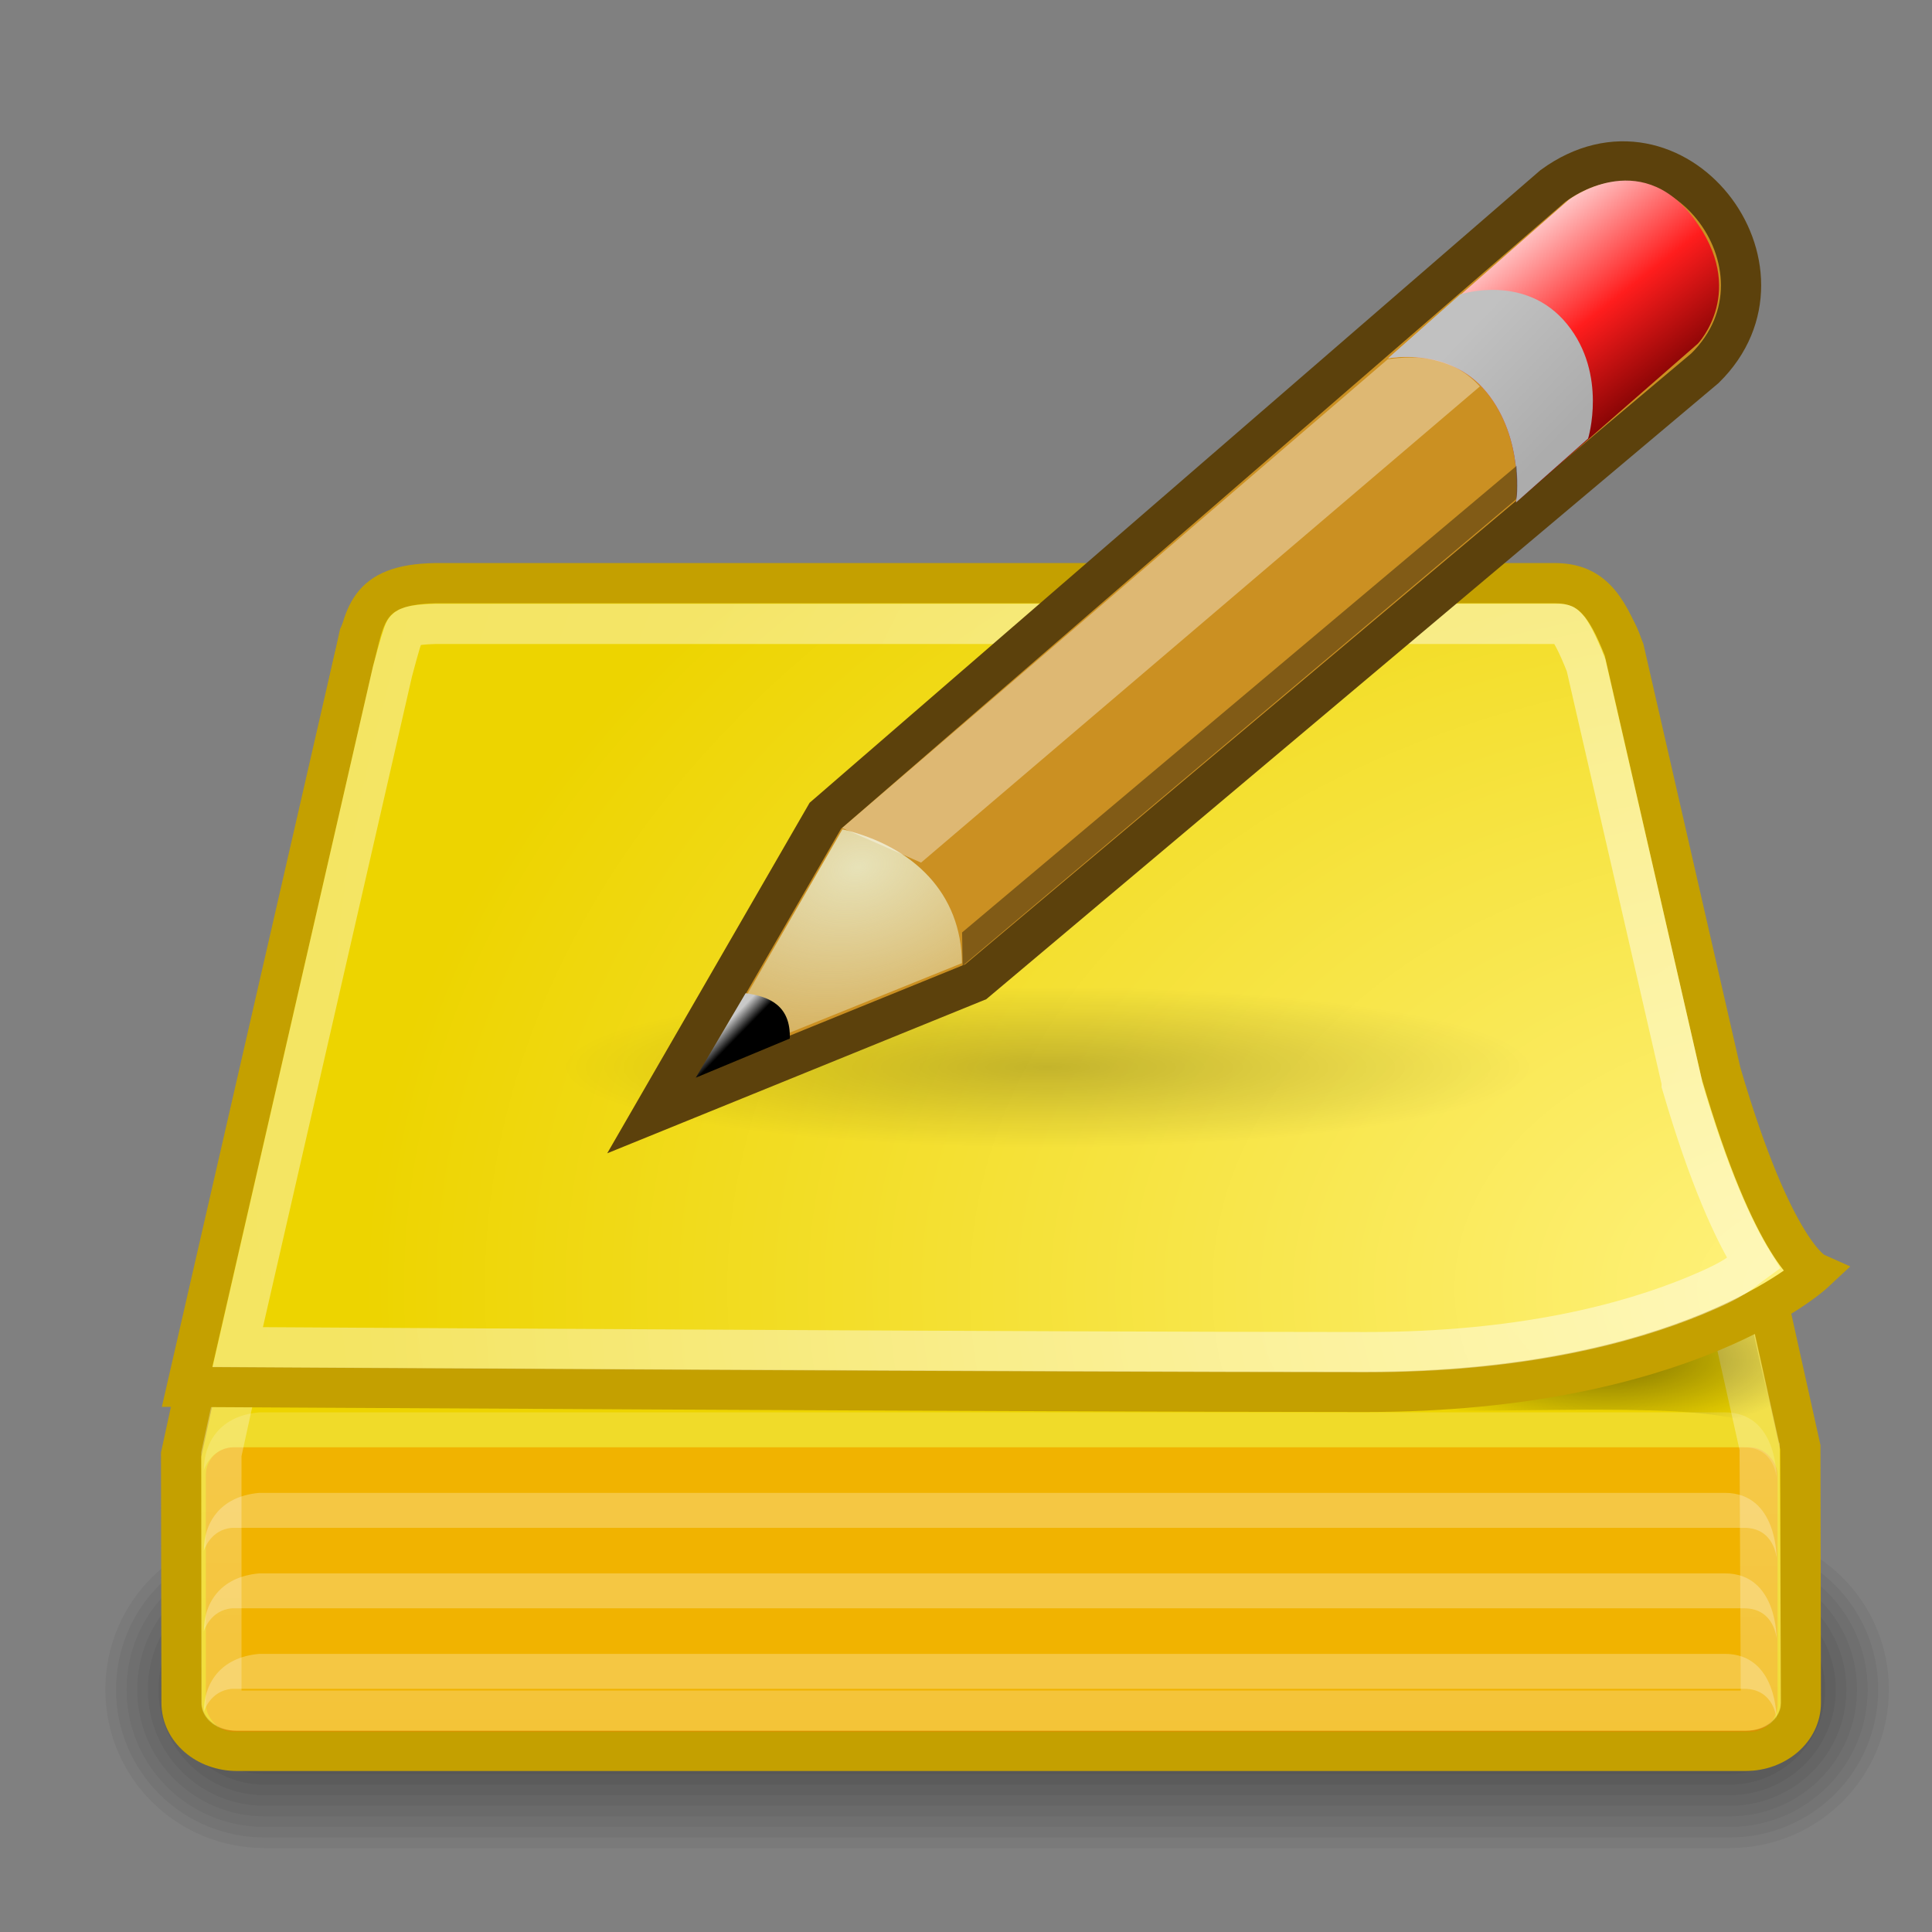
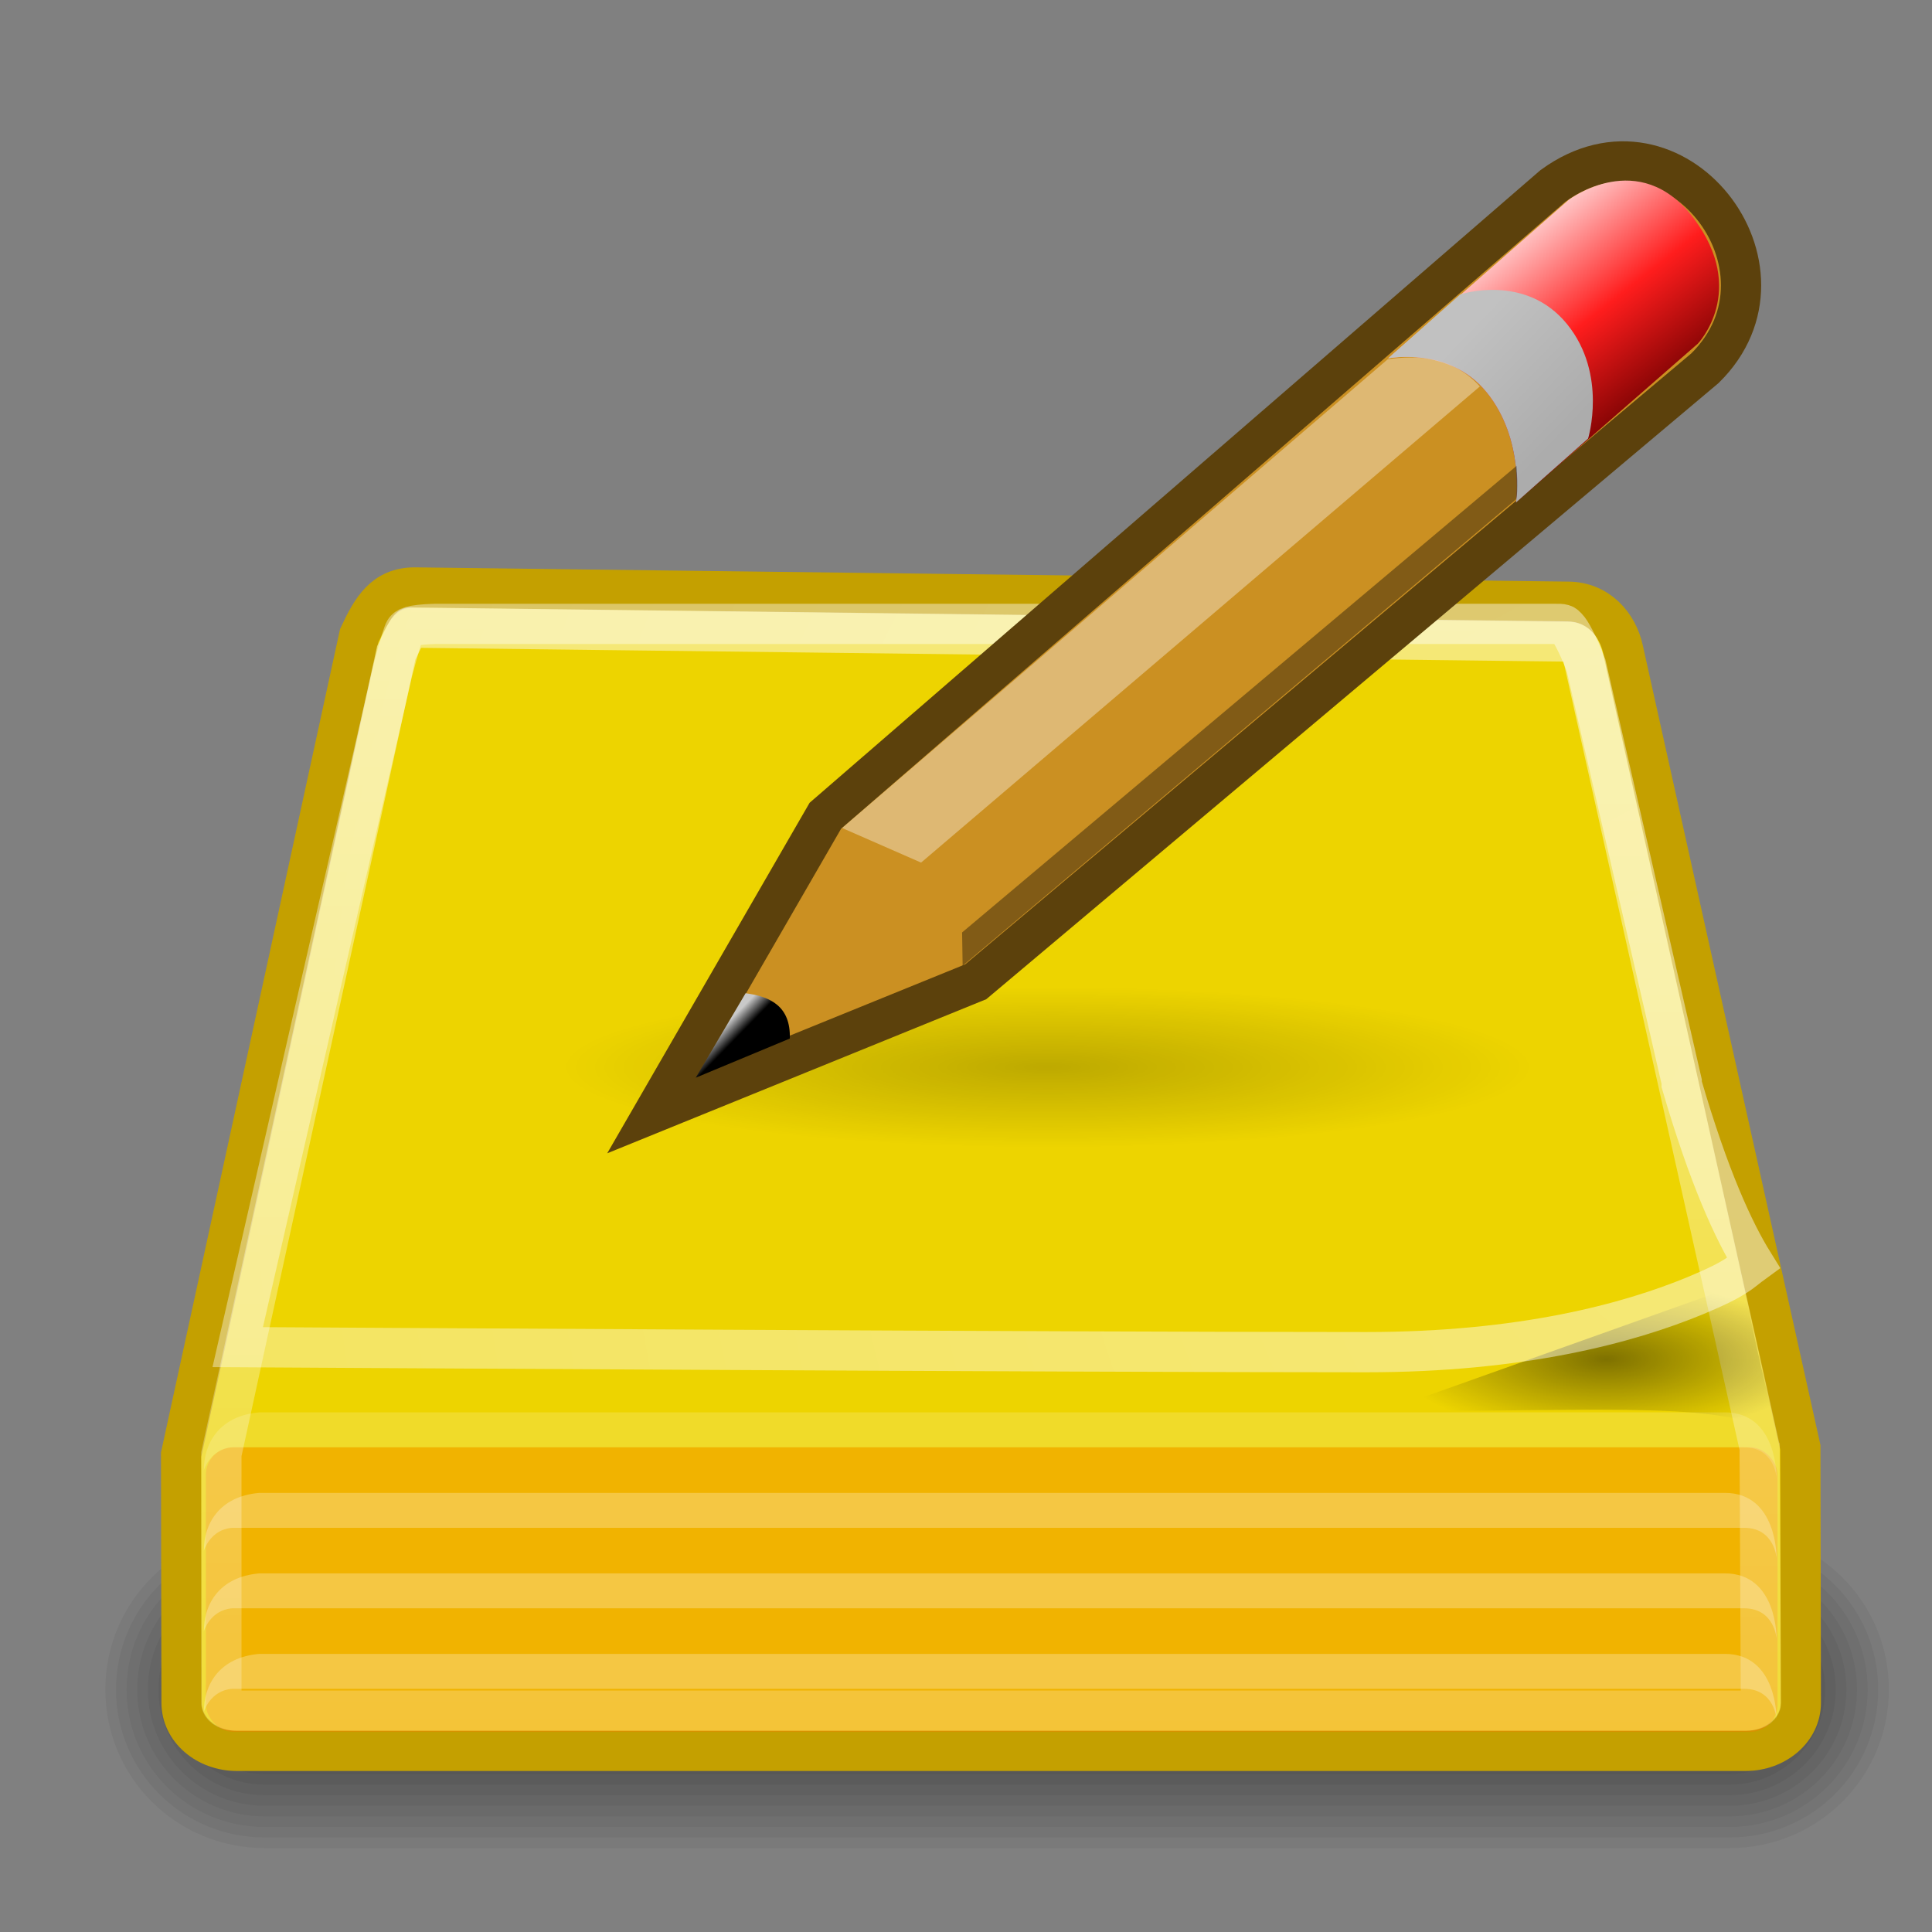
<svg xmlns="http://www.w3.org/2000/svg" xmlns:ns1="http://www.inkscape.org/namespaces/inkscape" xmlns:ns2="http://sodipodi.sourceforge.net/DTD/sodipodi-0.dtd" xmlns:xlink="http://www.w3.org/1999/xlink" ns1:export-ydpi="90.000000" ns1:export-xdpi="90.000000" ns1:export-filename="/home/jimmac/Desktop/wi-fi.png" width="48px" height="48px" id="svg11300" ns2:version="0.32" ns1:version="0.44+devel" ns2:docbase="/home/jimmac/gfx/ximian/art/icons/application-icons/tomboy/scalable" ns2:docname="tomboy.svg" ns1:output_extension="org.inkscape.output.svg.inkscape" ns2:modified="true">
  <rect width="100%" height="100%" fill="#808080" stroke="none" />
  <defs id="defs3">
    <linearGradient id="linearGradient2994">
      <stop id="stop2996" offset="0" style="stop-color:#000000;stop-opacity:1;" />
      <stop id="stop2998" offset="1" style="stop-color:#c9c9c9;stop-opacity:1;" />
    </linearGradient>
    <linearGradient ns1:collect="always" xlink:href="#linearGradient2994" id="linearGradient2560" gradientUnits="userSpaceOnUse" gradientTransform="translate(-5.826,0.125)" x1="25.719" y1="31.047" x2="25.515" y2="30.703" />
    <linearGradient id="linearGradient2984" ns1:collect="always">
      <stop id="stop2986" offset="0" style="stop-color:#e7e2b8;stop-opacity:1;" />
      <stop id="stop2988" offset="1" style="stop-color:#e7e2b8;stop-opacity:0;" />
    </linearGradient>
    <radialGradient ns1:collect="always" xlink:href="#linearGradient2984" id="radialGradient2558" gradientUnits="userSpaceOnUse" gradientTransform="matrix(2.924,0,0,2.03,-61.555,-27.884)" cx="29.053" cy="27.641" fx="29.053" fy="27.641" r="3.241" />
    <linearGradient id="linearGradient2974">
      <stop id="stop2976" offset="0" style="stop-color:#c1c1c1;stop-opacity:1;" />
      <stop id="stop2978" offset="1" style="stop-color:#acacac;stop-opacity:1;" />
    </linearGradient>
    <linearGradient ns1:collect="always" xlink:href="#linearGradient2974" id="linearGradient2556" gradientUnits="userSpaceOnUse" gradientTransform="translate(-5.669,0)" x1="46" y1="19.812" x2="47.688" y2="22.625" />
    <linearGradient id="linearGradient2966">
      <stop id="stop2968" offset="0" style="stop-color:#ffd1d1;stop-opacity:1;" />
      <stop style="stop-color:#ff1d1d;stop-opacity:1;" offset="0.5" id="stop3006" />
      <stop id="stop2970" offset="1" style="stop-color:#6f0000;stop-opacity:1;" />
    </linearGradient>
    <linearGradient ns1:collect="always" xlink:href="#linearGradient2966" id="linearGradient2554" gradientUnits="userSpaceOnUse" gradientTransform="translate(-5.669,0)" x1="48.906" y1="17.376" x2="50.988" y2="22.251" />
    <radialGradient ns1:collect="always" xlink:href="#linearGradient2865" id="radialGradient2552" gradientUnits="userSpaceOnUse" gradientTransform="matrix(1,0,0,0.348,0,26.355)" cx="23.562" cy="40.438" fx="23.562" fy="40.438" r="19.562" />
    <linearGradient ns1:collect="always" id="linearGradient6417">
      <stop style="stop-color:black;stop-opacity:1;" offset="0" id="stop6419" />
      <stop style="stop-color:black;stop-opacity:0;" offset="1" id="stop6421" />
    </linearGradient>
    <linearGradient ns1:collect="always" id="linearGradient6407">
      <stop style="stop-color:white;stop-opacity:1;" offset="0" id="stop6409" />
      <stop style="stop-color:white;stop-opacity:0;" offset="1" id="stop6411" />
    </linearGradient>
    <linearGradient id="linearGradient6377">
      <stop style="stop-color:#fff27e;stop-opacity:1;" offset="0" id="stop6379" />
      <stop style="stop-color:#edd400;stop-opacity:1;" offset="1" id="stop6381" />
    </linearGradient>
    <linearGradient ns1:collect="always" id="linearGradient5609">
      <stop style="stop-color:white;stop-opacity:1;" offset="0" id="stop5611" />
      <stop style="stop-color:white;stop-opacity:0;" offset="1" id="stop5613" />
    </linearGradient>
    <linearGradient ns1:collect="always" id="linearGradient2865">
      <stop style="stop-color:#000000;stop-opacity:1;" offset="0" id="stop2867" />
      <stop style="stop-color:#000000;stop-opacity:0;" offset="1" id="stop2869" />
    </linearGradient>
    <linearGradient ns1:collect="always" xlink:href="#linearGradient5609" id="linearGradient5615" x1="26.213" y1="14.087" x2="26.13" y2="67.031" gradientUnits="userSpaceOnUse" />
    <radialGradient ns1:collect="always" xlink:href="#linearGradient6377" id="radialGradient6405" gradientUnits="userSpaceOnUse" gradientTransform="matrix(1.67,0,1.702451e-8,1.22,-30.238,-11.799)" cx="45.15" cy="35.915" fx="45.15" fy="35.915" r="21.627" />
    <radialGradient ns1:collect="always" xlink:href="#linearGradient6407" id="radialGradient6413" cx="43.875" cy="35.901" fx="43.875" fy="35.901" r="20.219" gradientTransform="matrix(10.883,-6.454846e-8,0,11.397,-433.597,-381.381)" gradientUnits="userSpaceOnUse" />
    <radialGradient ns1:collect="always" xlink:href="#linearGradient6417" id="radialGradient6423" cx="39.907" cy="31.781" fx="39.907" fy="31.781" r="5.259" gradientTransform="matrix(1,0,0,0.361,0,22.297)" gradientUnits="userSpaceOnUse" />
  </defs>
  <ns2:namedview stroke="#c4a000" fill="#edd400" id="base" pagecolor="#ffffff" bordercolor="#666666" borderopacity="0.255" ns1:pageopacity="0.0" ns1:pageshadow="2" ns1:zoom="1" ns1:cx="82.479872" ns1:cy="36.573128" ns1:current-layer="layer1" showgrid="false" ns1:grid-bbox="true" ns1:document-units="px" ns1:showpageshadow="false" ns1:window-width="1154" ns1:window-height="1053" ns1:window-x="297" ns1:window-y="52" />
  <g id="layer1" ns1:label="Layer 1" ns1:groupmode="layer">
    <g style="display:inline" transform="matrix(0.211,0,0,0.21,-0.327,3.524)" id="g1197">
      <path d="M 32.707,164.36 C 22.319,164.36 13.957,172.723 13.957,183.11 C 13.957,193.498 22.319,201.86 32.707,201.86 L 205.207,201.86 C 215.594,201.86 223.957,193.498 223.957,183.11 C 223.957,172.723 215.594,164.36 205.207,164.36 L 32.707,164.36 z " style="opacity:0.048;fill-rule:evenodd;stroke-width:3pt" id="path1196" />
      <path d="M 32.707,165.61 C 23.012,165.61 15.207,173.415 15.207,183.11 C 15.207,192.805 23.012,200.61 32.707,200.61 L 205.207,200.61 C 214.902,200.61 222.707,192.805 222.707,183.11 C 222.707,173.415 214.902,165.61 205.207,165.61 L 32.707,165.61 z " style="opacity:0.048;fill-rule:evenodd;stroke-width:3pt" id="path1195" />
      <path d="M 32.707,166.86 C 23.704,166.86 16.457,174.108 16.457,183.11 C 16.457,192.113 23.704,199.36 32.707,199.36 L 205.207,199.36 C 214.209,199.36 221.457,192.113 221.457,183.11 C 221.457,174.108 214.209,166.86 205.207,166.86 L 32.707,166.86 z " style="opacity:0.048;fill-rule:evenodd;stroke-width:3pt" id="path1194" />
      <path d="M 32.707,168.11 C 24.397,168.11 17.707,174.8 17.707,183.11 C 17.707,191.42 24.397,198.11 32.707,198.11 L 205.207,198.11 C 213.517,198.11 220.207,191.42 220.207,183.11 C 220.207,174.8 213.517,168.11 205.207,168.11 L 32.707,168.11 z " style="opacity:0.048;fill-rule:evenodd;stroke-width:3pt" id="path1193" />
      <path d="M 32.708,169.36 C 25.09,169.36 18.958,175.493 18.958,183.11 C 18.958,190.728 25.09,196.86 32.708,196.86 L 205.206,196.86 C 212.824,196.86 218.956,190.728 218.956,183.11 C 218.956,175.493 212.824,169.36 205.206,169.36 L 32.708,169.36 z " style="opacity:0.048;fill-rule:evenodd;stroke-width:3pt" id="path1192" />
      <path d="M 32.707,170.61 C 25.782,170.61 20.207,176.185 20.207,183.11 C 20.207,190.035 25.782,195.61 32.707,195.61 L 205.207,195.61 C 212.132,195.61 217.707,190.035 217.707,183.11 C 217.707,176.185 212.132,170.61 205.207,170.61 L 32.707,170.61 z " style="opacity:0.048;fill-rule:evenodd;stroke-width:3pt" id="path1191" />
      <path d="M 32.707,171.86 C 26.474,171.86 21.457,176.878 21.457,183.11 C 21.457,189.343 26.474,194.36 32.707,194.36 L 205.207,194.36 C 211.439,194.36 216.457,189.343 216.457,183.11 C 216.457,176.878 211.439,171.86 205.207,171.86 L 32.707,171.86 z " style="opacity:0.048;fill-rule:evenodd;stroke-width:3pt" id="path1190" />
      <path d="M 32.707,173.11 C 27.167,173.11 22.707,177.57 22.707,183.11 C 22.707,188.65 27.167,193.11 32.707,193.11 L 205.207,193.11 C 210.747,193.11 215.207,188.65 215.207,183.11 C 215.207,177.57 210.747,173.11 205.207,173.11 L 32.707,173.11 z " style="opacity:0.048;fill-rule:evenodd;stroke-width:3pt" id="path1189" />
    </g>
    <path style="color:black;fill:#edd400;fill-opacity:1;fill-rule:evenodd;stroke:#c4a000;stroke-width:1;stroke-linecap:butt;stroke-linejoin:miter;marker:none;marker-start:none;marker-mid:none;marker-end:none;stroke-miterlimit:4;stroke-dashoffset:0;stroke-opacity:1;visibility:visible;display:inline;overflow:visible" d="M 10.301,14.596 L 38.951,14.95 C 39.713,14.95 40.195,15.526 40.327,16.143 C 40.327,16.143 44.729,35.959 44.729,35.959 C 44.729,35.959 44.741,42.306 44.741,42.306 C 44.741,42.968 44.127,43.5 43.364,43.5 L 5.888,43.5 C 5.125,43.5 4.511,42.968 4.511,42.306 L 4.5,36.139 L 8.925,15.79 C 9.234,15.128 9.539,14.596 10.301,14.596 z " id="rect1975" ns2:nodetypes="ccccccccccc" />
    <rect style="opacity:0.371;color:black;fill:#f57900;fill-opacity:1;fill-rule:evenodd;stroke:none;stroke-width:1;stroke-linecap:butt;stroke-linejoin:miter;marker:none;marker-start:none;marker-mid:none;marker-end:none;stroke-miterlimit:4;stroke-dasharray:none;stroke-dashoffset:0;stroke-opacity:1;visibility:visible;display:inline;overflow:visible" id="rect2851" width="39.048" height="7.071" x="5.115" y="35.958" rx="0.679" ry="0.679" />
    <path style="opacity:0.163;color:black;fill:white;fill-opacity:1;fill-rule:evenodd;stroke:none;stroke-width:1;stroke-linecap:butt;stroke-linejoin:miter;marker:none;marker-start:none;marker-mid:none;marker-end:none;stroke-miterlimit:4;stroke-dasharray:none;stroke-dashoffset:0;stroke-opacity:1;visibility:visible;display:inline;overflow:visible" d="M 5.064,36.532 C 5.064,36.532 5.215,36.002 5.768,35.958 L 43.333,35.958 C 44.087,35.958 44.138,36.709 44.138,36.709 C 44.138,36.709 44.161,35.09 42.854,35.09 L 6.442,35.09 C 5.436,35.178 5.064,35.87 5.064,36.532 z " id="path2853" ns2:nodetypes="ccccccc" />
    <path style="opacity:0.483;color:black;fill:none;fill-opacity:1;fill-rule:evenodd;stroke:url(#linearGradient5615);stroke-width:1;stroke-linecap:butt;stroke-linejoin:miter;stroke-miterlimit:4;stroke-dashoffset:0;stroke-opacity:1;marker:none;marker-start:none;marker-mid:none;marker-end:none;visibility:visible;display:inline;overflow:visible" d="M 10.312,15.594 C 10.161,15.594 10.213,15.567 10.156,15.625 C 10.105,15.677 10,15.9 9.875,16.156 C 9.86,16.186 9.859,16.187 9.844,16.219 L 5.5,36.125 L 5.5,36.188 L 5.5,42.312 C 5.5,42.357 5.572,42.5 5.875,42.5 L 43.375,42.5 C 43.678,42.5 43.75,42.357 43.75,42.312 C 43.75,42.312 43.72,36.244 43.719,36.062 C 43.718,36.061 43.719,35.971 43.719,35.969 C 43.625,35.548 39.344,16.375 39.344,16.375 C 39.287,16.112 39.174,15.938 38.938,15.938 L 10.312,15.594 z " id="path4730" />
    <path style="opacity:0.466;color:black;fill:url(#radialGradient6423);fill-opacity:1;fill-rule:evenodd;stroke:none;stroke-width:1;stroke-linecap:round;stroke-linejoin:miter;marker:none;marker-start:none;marker-mid:none;marker-end:none;stroke-miterlimit:4;stroke-dasharray:none;stroke-dashoffset:0;stroke-opacity:1;visibility:visible;display:inline;overflow:visible" d="M 44.194,35.681 C 43.815,34.426 43.31,31.88 43.31,31.88 L 34.383,35.062 C 40.128,35.062 42.957,34.797 44.194,35.681 z " id="path6415" ns2:nodetypes="cccc" />
-     <path ns2:nodetypes="cczczcccc" id="path2524" d="M 8.783,16.427 L 4.648,34.456 C 4.648,34.456 26.12,34.581 33.924,34.581 C 41.905,34.581 45.079,31.612 45.079,31.612 C 45.079,31.612 44.072,31.159 42.754,26.646 C 42.754,26.646 40.35,16.145 40.35,16.145 C 39.887,14.959 39.494,14.482 38.594,14.489 L 10.812,14.489 C 9.067,14.521 9.076,15.325 8.783,16.427 z " style="fill:url(#radialGradient6405);fill-opacity:1;fill-rule:evenodd;stroke:#c4a000;stroke-width:1px;stroke-linecap:butt;stroke-linejoin:miter;stroke-opacity:1" />
    <path style="opacity:0.466;fill:none;fill-opacity:1;fill-rule:evenodd;stroke:url(#radialGradient6413);stroke-width:1px;stroke-linecap:butt;stroke-linejoin:miter;stroke-opacity:1" d="M 10.812,15.5 C 10.172,15.518 10.104,15.6 10.062,15.656 C 10.019,15.715 9.912,16.076 9.75,16.688 L 5.906,33.469 C 7.601,33.479 26.477,33.594 33.938,33.594 C 37.804,33.594 40.455,32.879 42.125,32.188 C 43.179,31.751 43.238,31.61 43.562,31.375 C 43.072,30.585 42.457,29.252 41.781,26.938 C 41.781,26.917 41.781,26.896 41.781,26.875 C 41.781,26.875 39.475,16.833 39.406,16.531 C 39.192,15.983 39.024,15.68 38.938,15.594 C 38.851,15.507 38.866,15.498 38.594,15.5 L 10.844,15.5 L 10.812,15.5 z " id="path6403" />
    <path ns2:nodetypes="ccccccc" id="path6359" d="M 5.064,38.532 C 5.064,38.532 5.215,38.002 5.768,37.958 L 43.333,37.958 C 44.087,37.958 44.138,38.709 44.138,38.709 C 44.138,38.709 44.161,37.09 42.854,37.09 L 6.442,37.09 C 5.436,37.178 5.064,37.87 5.064,38.532 z " style="opacity:0.264;color:black;fill:white;fill-opacity:1;fill-rule:evenodd;stroke:none;stroke-width:1;stroke-linecap:butt;stroke-linejoin:miter;marker:none;marker-start:none;marker-mid:none;marker-end:none;stroke-miterlimit:4;stroke-dasharray:none;stroke-dashoffset:0;stroke-opacity:1;visibility:visible;display:inline;overflow:visible" />
    <path style="opacity:0.264;color:black;fill:white;fill-opacity:1;fill-rule:evenodd;stroke:none;stroke-width:1;stroke-linecap:butt;stroke-linejoin:miter;marker:none;marker-start:none;marker-mid:none;marker-end:none;stroke-miterlimit:4;stroke-dasharray:none;stroke-dashoffset:0;stroke-opacity:1;visibility:visible;display:inline;overflow:visible" d="M 5.064,40.532 C 5.064,40.532 5.215,40.002 5.768,39.958 L 43.333,39.958 C 44.087,39.958 44.138,40.709 44.138,40.709 C 44.138,40.709 44.161,39.09 42.854,39.09 L 6.442,39.09 C 5.436,39.178 5.064,39.87 5.064,40.532 z " id="path6361" ns2:nodetypes="ccccccc" />
    <path ns2:nodetypes="ccccccc" id="path6363" d="M 5.064,42.532 C 5.064,42.532 5.215,42.002 5.768,41.958 L 43.333,41.958 C 44.087,41.958 44.138,42.709 44.138,42.709 C 44.138,42.709 44.161,41.09 42.854,41.09 L 6.442,41.09 C 5.436,41.178 5.064,41.87 5.064,42.532 z " style="opacity:0.264;color:black;fill:white;fill-opacity:1;fill-rule:evenodd;stroke:none;stroke-width:1;stroke-linecap:butt;stroke-linejoin:miter;marker:none;marker-start:none;marker-mid:none;marker-end:none;stroke-miterlimit:4;stroke-dasharray:none;stroke-dashoffset:0;stroke-opacity:1;visibility:visible;display:inline;overflow:visible" />
    <path ns1:r_cy="true" ns1:r_cx="true" transform="matrix(0.617,0,0,0.294,11.488,14.628)" d="M 43.125 40.438 A 19.562 6.812 0 1 1  4,40.438 A 19.562 6.812 0 1 1  43.125 40.438 z" ns2:ry="6.8125" ns2:rx="19.5625" ns2:cy="40.4375" ns2:cx="23.5625" id="path3008" style="opacity:0.2;color:black;fill:url(#radialGradient2552);fill-opacity:1;fill-rule:evenodd;stroke:none;stroke-width:1;stroke-linecap:butt;stroke-linejoin:miter;marker:none;marker-start:none;marker-mid:none;marker-end:none;stroke-miterlimit:4;stroke-dasharray:none;stroke-dashoffset:0;stroke-opacity:1;visibility:visible;display:inline;overflow:visible" ns2:type="arc" />
    <g style="display:inline" id="g1574" transform="matrix(1.034,-0.277,0.277,1.034,14.818,-29.048)" ns1:r_cx="true" ns1:r_cy="true">
      <path transform="translate(-29.755,19)" ns2:nodetypes="cccccc" id="path2960" d="M 17.341,32.5 L 22.966,26.875 L 43.06,17.125 C 46.31,15.875 48.247,20.5 45.372,22.125 L 25.341,31.5 L 17.341,32.5 z " style="color:black;fill:#cb9022;fill-opacity:1;fill-rule:evenodd;stroke:#5c410c;stroke-width:0.934;stroke-linecap:butt;stroke-linejoin:miter;marker:none;marker-start:none;marker-mid:none;marker-end:none;stroke-miterlimit:4;stroke-dasharray:none;stroke-dashoffset:0;stroke-opacity:1;visibility:visible;display:inline;overflow:visible" ns1:r_cx="true" ns1:r_cy="true" />
      <path transform="translate(-29.755,19)" style="color:black;fill:url(#linearGradient2554);fill-opacity:1;fill-rule:evenodd;stroke:none;stroke-width:1;stroke-linecap:butt;stroke-linejoin:miter;marker:none;marker-start:none;marker-mid:none;marker-end:none;stroke-miterlimit:4;stroke-dasharray:none;stroke-dashoffset:0;stroke-opacity:1;visibility:visible;display:inline;overflow:visible" d="M 38.331,20 C 38.331,20 39.768,20.094 40.331,21.344 C 40.91,22.632 40.331,24 40.331,24 L 45.362,21.531 C 45.362,21.531 46.814,20.65 46.018,18.688 C 45.233,16.752 43.331,17.531 43.331,17.531 L 38.331,20 z " id="path2964" ns2:nodetypes="czcczcc" ns1:r_cx="true" ns1:r_cy="true" />
      <path transform="translate(-29.755,19)" ns2:nodetypes="czcczcc" id="path2962" d="M 38.331,20 C 38.331,20 39.768,20.094 40.331,21.344 C 40.91,22.632 40.331,24 40.331,24 L 42.331,23 C 42.331,23 43.158,21.681 42.549,20.312 C 41.924,18.906 40.331,19 40.331,19 L 38.331,20 z " style="color:black;fill:url(#linearGradient2556);fill-opacity:1;fill-rule:evenodd;stroke:none;stroke-width:1;stroke-linecap:butt;stroke-linejoin:miter;marker:none;marker-start:none;marker-mid:none;marker-end:none;stroke-miterlimit:4;stroke-dasharray:none;stroke-dashoffset:0;stroke-opacity:1;visibility:visible;display:inline;overflow:visible" ns1:r_cx="true" ns1:r_cy="true" />
-       <path transform="translate(-29.755,19)" ns2:nodetypes="cccc" id="path2982" d="M 18.768,31.781 L 23.268,27.281 C 24.768,28.094 25.549,29.438 25.143,31 L 18.768,31.781 z " style="color:black;fill:url(#radialGradient2558);fill-opacity:1;fill-rule:evenodd;stroke:none;stroke-width:1;stroke-linecap:butt;stroke-linejoin:miter;marker:none;marker-start:none;marker-mid:none;marker-end:none;stroke-miterlimit:4;stroke-dasharray:none;stroke-dashoffset:0;stroke-opacity:1;visibility:visible;display:inline;overflow:visible" ns1:r_cx="true" ns1:r_cy="true" />
      <path transform="translate(-29.755,19)" ns2:nodetypes="cccc" id="path2992" d="M 20.112,30.375 L 18.487,31.969 L 20.831,31.656 C 21.049,30.938 20.643,30.594 20.112,30.375 z " style="color:black;fill:url(#linearGradient2560);fill-opacity:1;fill-rule:evenodd;stroke:none;stroke-width:1;stroke-linecap:butt;stroke-linejoin:miter;marker:none;marker-start:none;marker-mid:none;marker-end:none;stroke-miterlimit:4;stroke-dasharray:none;stroke-dashoffset:0;stroke-opacity:1;visibility:visible;display:inline;overflow:visible" ns1:r_cx="true" ns1:r_cy="true" />
      <path transform="translate(-29.755,19)" ns2:nodetypes="ccccc" id="path3002" d="M 23.268,27.25 L 24.831,28.5 L 40.218,21.181 C 39.774,20.325 38.976,20.097 38.315,20.019 L 23.268,27.25 z " style="color:black;fill:white;fill-opacity:0.364;fill-rule:evenodd;stroke:none;stroke-width:1;stroke-linecap:butt;stroke-linejoin:miter;marker:none;marker-start:none;marker-mid:none;marker-end:none;stroke-miterlimit:4;stroke-dasharray:none;stroke-dashoffset:0;stroke-opacity:1;visibility:visible;display:inline;overflow:visible" ns1:r_cx="true" ns1:r_cy="true" />
      <path transform="translate(-29.755,19)" ns2:nodetypes="ccccc" id="path3004" d="M 25.143,31.062 L 25.331,30.312 L 40.562,23.183 C 40.562,23.183 40.452,23.797 40.346,23.932 L 25.143,31.062 z " style="color:black;fill:black;fill-opacity:0.364;fill-rule:evenodd;stroke:none;stroke-width:1;stroke-linecap:butt;stroke-linejoin:miter;marker:none;marker-start:none;marker-mid:none;marker-end:none;stroke-miterlimit:4;stroke-dasharray:none;stroke-dashoffset:0;stroke-opacity:1;visibility:visible;display:inline;overflow:visible" ns1:r_cx="true" ns1:r_cy="true" />
    </g>
  </g>
</svg>